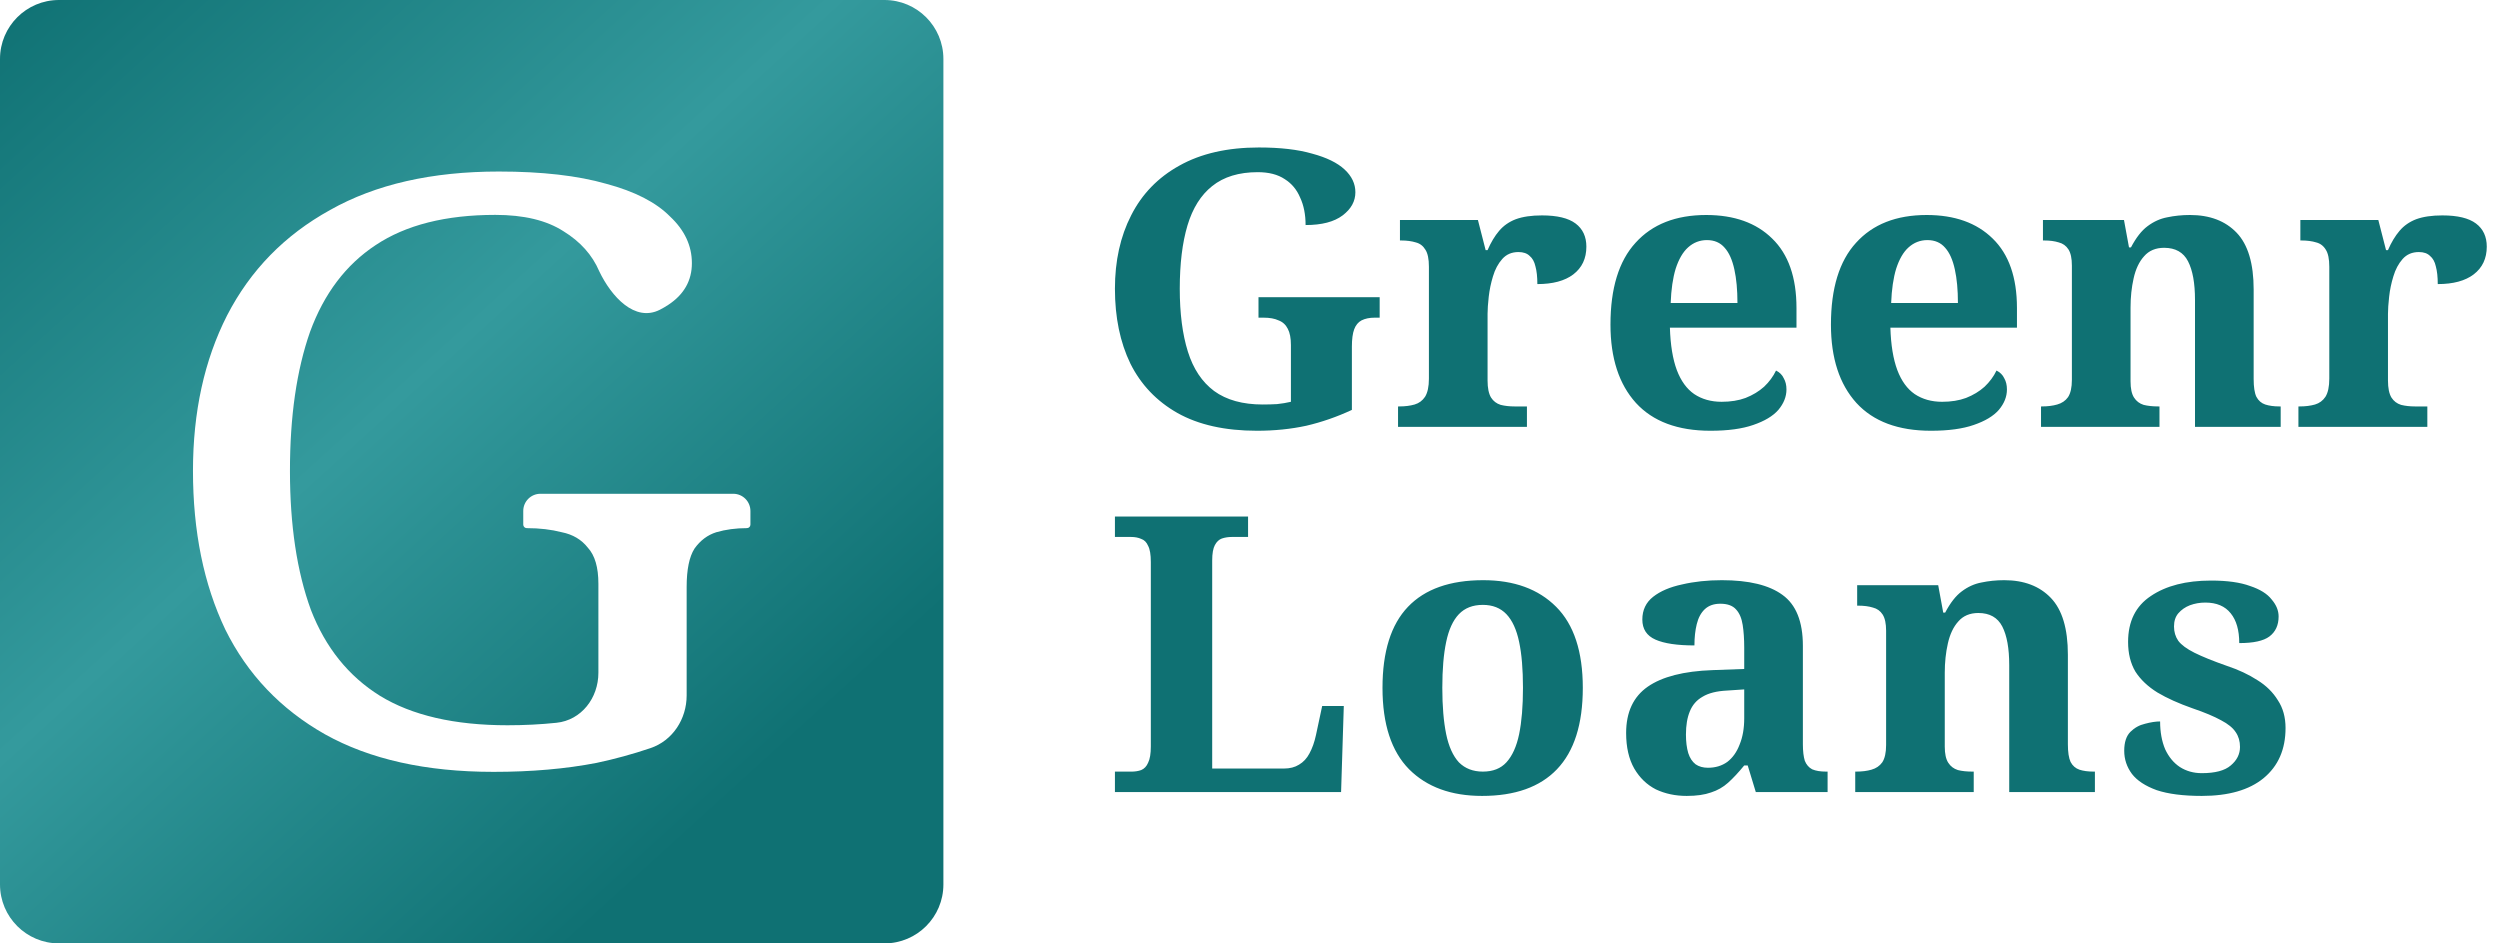
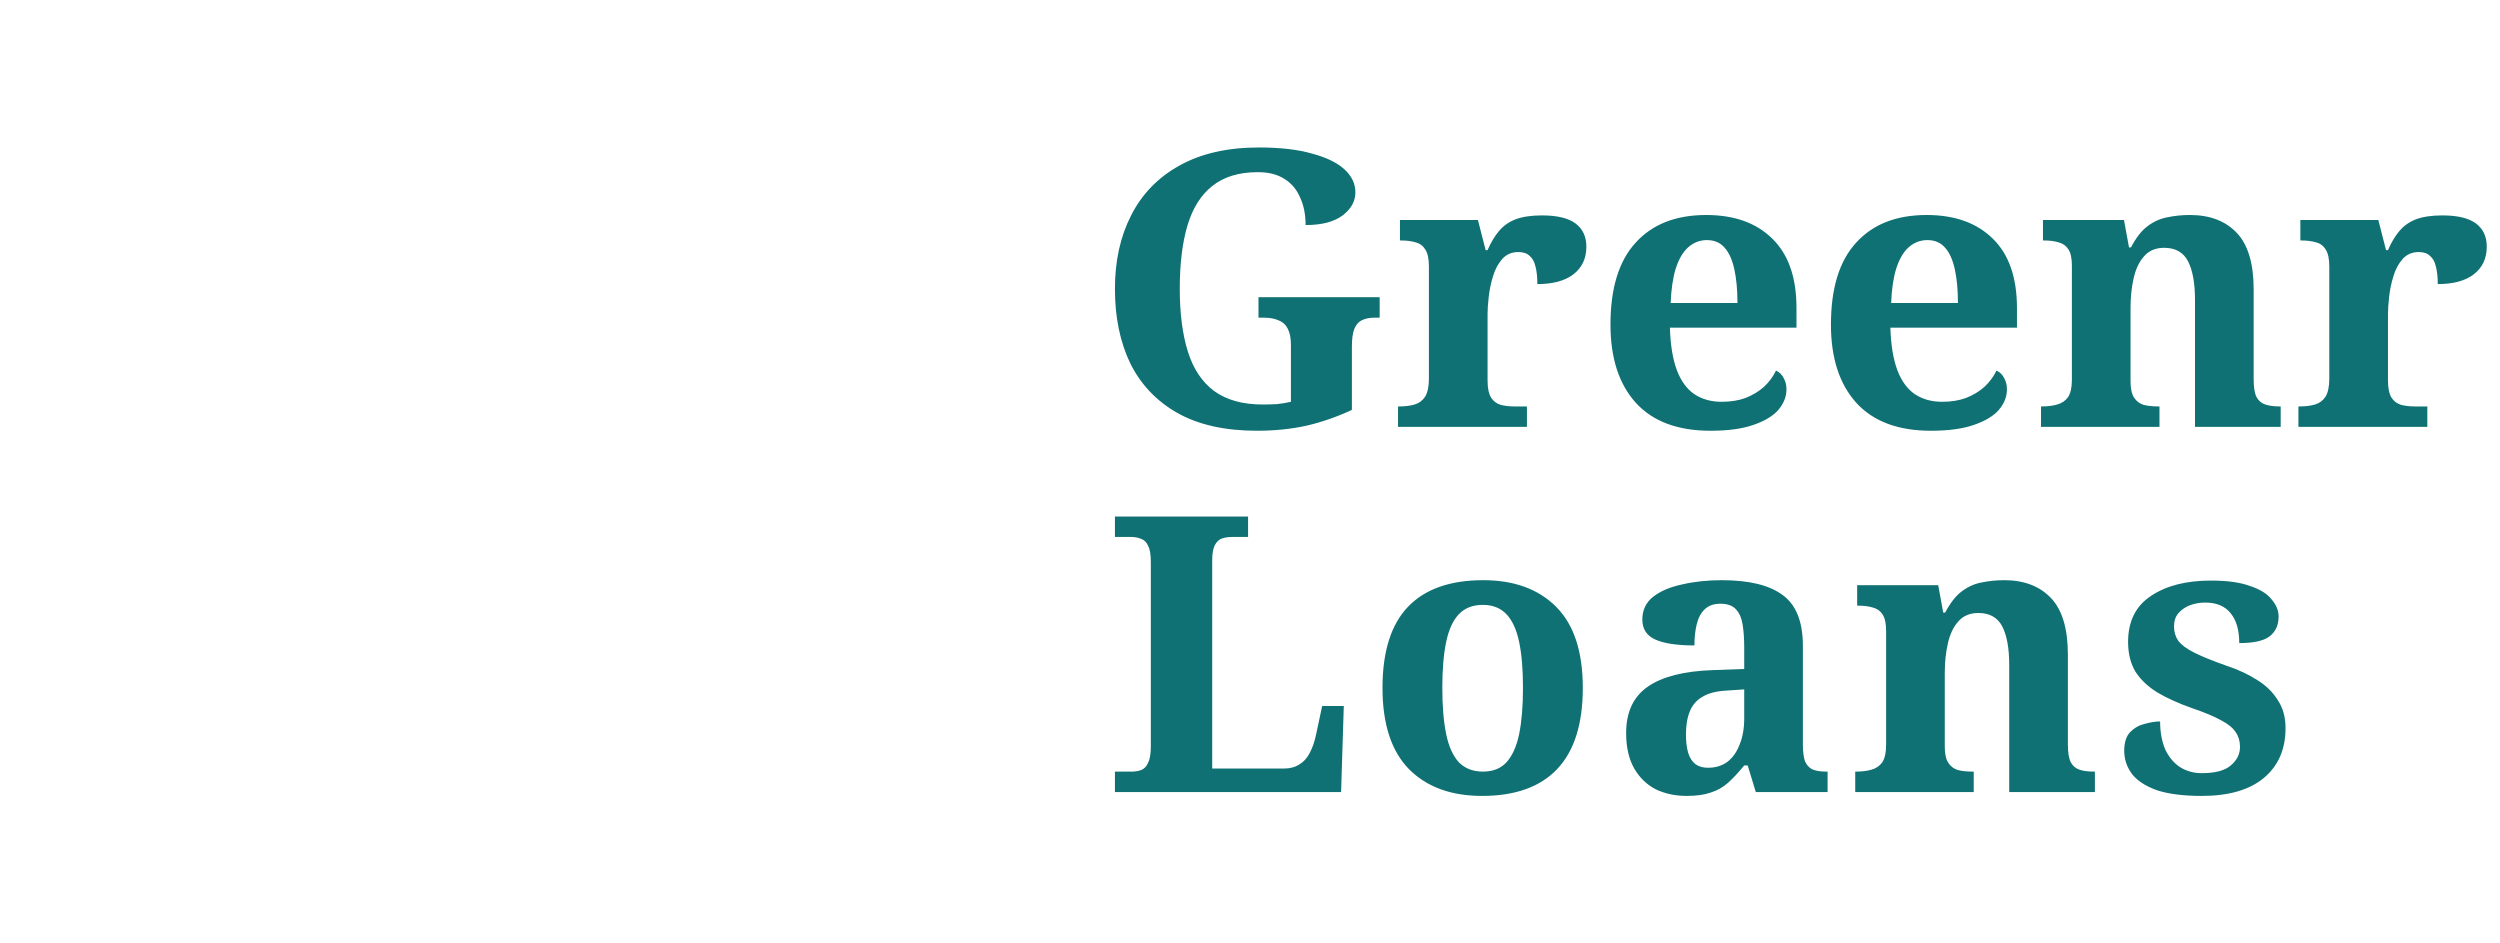
<svg xmlns="http://www.w3.org/2000/svg" width="106" height="40" viewBox="0 0 106 40" fill="none">
-   <path fill-rule="evenodd" clip-rule="evenodd" d="M40 2.5C40 1.119 38.881 0 37.5 0H2.5C1.119 0 0 1.119 0 2.5V37.5C0 38.881 1.119 40 2.5 40H37.5C38.881 40 40 38.881 40 37.5V2.5ZM13.776 31.132C15.678 32.196 18.061 32.727 20.926 32.727C22.532 32.727 23.989 32.6 25.298 32.346C26.071 32.182 26.831 31.974 27.578 31.721C28.524 31.402 29.114 30.485 29.114 29.487V24.89C29.114 24.15 29.225 23.607 29.447 23.26C29.694 22.913 30.003 22.682 30.373 22.566C30.769 22.451 31.201 22.393 31.67 22.393V22.393C31.752 22.393 31.818 22.326 31.818 22.245V21.665C31.818 21.262 31.492 20.936 31.09 20.936H22.914C22.512 20.936 22.186 21.262 22.186 21.665V22.245C22.186 22.326 22.252 22.393 22.334 22.393V22.393C22.878 22.393 23.371 22.451 23.816 22.566C24.285 22.659 24.656 22.878 24.927 23.225C25.224 23.549 25.372 24.058 25.372 24.751V28.527C25.372 29.593 24.654 30.536 23.594 30.646V30.646C22.927 30.716 22.235 30.751 21.519 30.751C19.271 30.751 17.468 30.334 16.11 29.502C14.776 28.67 13.801 27.456 13.183 25.861C12.591 24.242 12.294 22.277 12.294 19.965C12.294 17.653 12.578 15.688 13.146 14.07C13.739 12.451 14.665 11.226 15.925 10.394C17.209 9.538 18.901 9.111 21 9.111C22.211 9.111 23.174 9.342 23.89 9.804C24.606 10.244 25.113 10.81 25.409 11.504V11.504C25.923 12.576 26.915 13.671 27.977 13.134C28.101 13.071 28.221 13.001 28.336 12.925C29.003 12.486 29.336 11.897 29.336 11.157C29.336 10.417 29.027 9.758 28.41 9.18C27.817 8.579 26.916 8.117 25.705 7.793C24.495 7.446 22.976 7.273 21.149 7.273C18.308 7.273 15.925 7.816 13.998 8.903C12.072 9.966 10.615 11.457 9.627 13.376C8.663 15.272 8.182 17.468 8.182 19.965C8.182 22.532 8.639 24.774 9.553 26.693C10.491 28.589 11.899 30.069 13.776 31.132Z" fill="url(#paint0_linear_148_36704)" />
  <path fill-rule="evenodd" clip-rule="evenodd" d="M53.295 18.264C51.942 18.264 50.818 18.013 49.924 17.511C49.04 17.009 48.375 16.311 47.928 15.416C47.491 14.511 47.273 13.453 47.273 12.242C47.273 11.064 47.502 10.027 47.96 9.133C48.418 8.227 49.1 7.524 50.006 7.022C50.922 6.509 52.046 6.253 53.377 6.253C54.282 6.253 55.035 6.34 55.635 6.514C56.246 6.678 56.704 6.902 57.009 7.185C57.315 7.469 57.468 7.791 57.468 8.151C57.468 8.533 57.288 8.86 56.928 9.133C56.568 9.405 56.044 9.542 55.357 9.542C55.357 9.095 55.28 8.707 55.127 8.38C54.986 8.042 54.767 7.78 54.473 7.595C54.178 7.398 53.797 7.3 53.328 7.3C52.531 7.3 51.888 7.496 51.397 7.889C50.917 8.271 50.568 8.827 50.349 9.558C50.131 10.289 50.022 11.184 50.022 12.242C50.022 13.289 50.137 14.178 50.366 14.909C50.595 15.64 50.966 16.196 51.478 16.578C52.002 16.96 52.689 17.151 53.54 17.151C53.748 17.151 53.949 17.145 54.146 17.134C54.353 17.113 54.549 17.08 54.735 17.036V14.631C54.735 14.336 54.691 14.107 54.604 13.944C54.517 13.769 54.386 13.649 54.211 13.584C54.047 13.507 53.835 13.469 53.573 13.469H53.36V12.602H58.498V13.469H58.286C58.068 13.469 57.882 13.507 57.729 13.584C57.587 13.66 57.484 13.785 57.418 13.96C57.353 14.134 57.32 14.38 57.32 14.696V17.38C56.688 17.674 56.044 17.898 55.389 18.051C54.735 18.193 54.037 18.264 53.295 18.264ZM72.522 18.264C71.137 18.264 70.084 17.871 69.364 17.085C68.644 16.289 68.284 15.182 68.284 13.764C68.284 12.225 68.638 11.069 69.347 10.294C70.056 9.509 71.055 9.116 72.342 9.116C73.531 9.116 74.464 9.449 75.14 10.114C75.828 10.78 76.171 11.762 76.171 13.06V13.894H70.804C70.826 14.625 70.924 15.225 71.098 15.694C71.273 16.153 71.518 16.491 71.835 16.709C72.162 16.927 72.549 17.036 72.997 17.036C73.378 17.036 73.717 16.982 74.011 16.873C74.317 16.753 74.578 16.594 74.797 16.398C75.015 16.191 75.184 15.962 75.304 15.711C75.457 15.787 75.566 15.896 75.631 16.038C75.707 16.169 75.746 16.327 75.746 16.513C75.746 16.818 75.631 17.107 75.402 17.38C75.173 17.642 74.818 17.854 74.338 18.018C73.869 18.182 73.264 18.264 72.522 18.264ZM73.668 12.847C73.668 12.291 73.624 11.816 73.537 11.424C73.449 11.02 73.313 10.714 73.127 10.507C72.942 10.289 72.691 10.18 72.375 10.18C72.069 10.18 71.802 10.284 71.573 10.491C71.355 10.687 71.18 10.987 71.049 11.391C70.929 11.784 70.858 12.269 70.837 12.847H73.668ZM78.712 17.085C79.432 17.871 80.485 18.264 81.87 18.264C82.612 18.264 83.218 18.182 83.687 18.018C84.167 17.854 84.521 17.642 84.75 17.38C84.98 17.107 85.094 16.818 85.094 16.513C85.094 16.327 85.056 16.169 84.98 16.038C84.914 15.896 84.805 15.787 84.652 15.711C84.532 15.962 84.363 16.191 84.145 16.398C83.927 16.594 83.665 16.753 83.359 16.873C83.065 16.982 82.727 17.036 82.345 17.036C81.898 17.036 81.51 16.927 81.183 16.709C80.867 16.491 80.621 16.153 80.447 15.694C80.272 15.225 80.174 14.625 80.152 13.894H85.519V13.06C85.519 11.762 85.176 10.78 84.489 10.114C83.812 9.449 82.879 9.116 81.69 9.116C80.403 9.116 79.405 9.509 78.696 10.294C77.987 11.069 77.632 12.225 77.632 13.764C77.632 15.182 77.992 16.289 78.712 17.085ZM82.885 11.424C82.972 11.816 83.016 12.291 83.016 12.847H80.185C80.207 12.269 80.278 11.784 80.398 11.391C80.529 10.987 80.703 10.687 80.921 10.491C81.15 10.284 81.418 10.18 81.723 10.18C82.04 10.18 82.29 10.289 82.476 10.507C82.661 10.714 82.798 11.02 82.885 11.424ZM86.539 18.1V17.233H86.572C86.822 17.233 87.041 17.205 87.226 17.151C87.422 17.096 87.575 16.993 87.684 16.84C87.793 16.676 87.848 16.431 87.848 16.104V11.26C87.848 10.954 87.799 10.725 87.701 10.573C87.602 10.42 87.466 10.322 87.291 10.278C87.117 10.223 86.91 10.196 86.67 10.196H86.621V9.329H90.057L90.27 10.491H90.352C90.57 10.076 90.804 9.776 91.055 9.591C91.317 9.394 91.595 9.269 91.89 9.214C92.195 9.149 92.517 9.116 92.855 9.116C93.695 9.116 94.355 9.367 94.835 9.869C95.315 10.371 95.555 11.173 95.555 12.274V16.071C95.555 16.409 95.593 16.66 95.67 16.823C95.757 16.987 95.882 17.096 96.046 17.151C96.21 17.205 96.412 17.233 96.652 17.233H96.701V18.1H93.068V12.716C93.068 12.007 92.97 11.462 92.773 11.08C92.577 10.698 92.239 10.507 91.759 10.507C91.399 10.507 91.115 10.627 90.908 10.867C90.701 11.096 90.553 11.407 90.466 11.8C90.379 12.182 90.335 12.596 90.335 13.043V16.169C90.335 16.474 90.384 16.703 90.482 16.856C90.581 17.009 90.717 17.113 90.891 17.167C91.066 17.211 91.273 17.233 91.513 17.233H91.562V18.1H86.539ZM97.453 18.1V17.233H97.502C97.753 17.233 97.971 17.205 98.157 17.151C98.342 17.096 98.49 16.987 98.599 16.824C98.708 16.649 98.762 16.393 98.762 16.055V11.309C98.762 10.982 98.713 10.742 98.615 10.589C98.517 10.425 98.38 10.322 98.206 10.278C98.031 10.224 97.824 10.196 97.584 10.196H97.535V9.329H100.841L101.168 10.605H101.25C101.391 10.278 101.555 10.005 101.741 9.787C101.926 9.569 102.161 9.405 102.444 9.296C102.739 9.187 103.11 9.133 103.557 9.133C104.201 9.133 104.675 9.247 104.981 9.476C105.286 9.705 105.439 10.033 105.439 10.458C105.439 10.96 105.253 11.353 104.882 11.636C104.522 11.909 104.015 12.045 103.361 12.045C103.361 11.74 103.333 11.489 103.279 11.293C103.235 11.096 103.153 10.949 103.033 10.851C102.924 10.742 102.766 10.687 102.559 10.687C102.275 10.687 102.046 10.785 101.871 10.982C101.697 11.178 101.566 11.424 101.479 11.718C101.391 12.002 101.331 12.291 101.299 12.585C101.266 12.88 101.25 13.12 101.25 13.305V16.136C101.25 16.453 101.299 16.693 101.397 16.856C101.495 17.009 101.631 17.113 101.806 17.167C101.981 17.211 102.177 17.233 102.395 17.233H102.919V18.1H97.453ZM59.277 17.233V18.1H64.742V17.233H64.218C64 17.233 63.804 17.211 63.629 17.167C63.455 17.113 63.318 17.009 63.22 16.856C63.122 16.693 63.073 16.453 63.073 16.136V13.305C63.073 13.12 63.089 12.88 63.122 12.585C63.155 12.291 63.215 12.002 63.302 11.718C63.389 11.424 63.52 11.178 63.695 10.982C63.869 10.785 64.098 10.687 64.382 10.687C64.589 10.687 64.748 10.742 64.857 10.851C64.977 10.949 65.058 11.096 65.102 11.293C65.157 11.489 65.184 11.74 65.184 12.045C65.838 12.045 66.346 11.909 66.706 11.636C67.077 11.353 67.262 10.96 67.262 10.458C67.262 10.033 67.109 9.705 66.804 9.476C66.499 9.247 66.024 9.133 65.38 9.133C64.933 9.133 64.562 9.187 64.267 9.296C63.984 9.405 63.749 9.569 63.564 9.787C63.378 10.005 63.215 10.278 63.073 10.605H62.991L62.664 9.329H59.358V10.196H59.407C59.648 10.196 59.855 10.224 60.029 10.278C60.204 10.322 60.34 10.425 60.438 10.589C60.537 10.742 60.586 10.982 60.586 11.309V16.055C60.586 16.393 60.531 16.649 60.422 16.824C60.313 16.987 60.166 17.096 59.98 17.151C59.795 17.205 59.577 17.233 59.326 17.233H59.277ZM47.273 33.584V32.717H47.96C48.124 32.717 48.266 32.695 48.386 32.651C48.517 32.596 48.615 32.493 48.68 32.34C48.757 32.187 48.795 31.958 48.795 31.653V23.831C48.795 23.515 48.757 23.286 48.68 23.144C48.615 22.991 48.517 22.893 48.386 22.849C48.266 22.795 48.124 22.767 47.96 22.767H47.273V21.9H52.918V22.767H52.231C52.078 22.767 51.937 22.789 51.806 22.833C51.686 22.877 51.587 22.969 51.511 23.111C51.435 23.253 51.397 23.471 51.397 23.766V32.586H54.44C54.691 32.586 54.904 32.531 55.078 32.422C55.264 32.313 55.411 32.155 55.52 31.947C55.64 31.729 55.733 31.467 55.798 31.162L56.06 29.935H56.977L56.862 33.584H47.273ZM59.747 32.618C60.5 33.371 61.531 33.747 62.84 33.747C64.236 33.747 65.294 33.371 66.014 32.618C66.745 31.855 67.111 30.704 67.111 29.166C67.111 27.627 66.734 26.482 65.981 25.729C65.229 24.976 64.198 24.6 62.889 24.6C61.481 24.6 60.418 24.976 59.698 25.729C58.978 26.482 58.618 27.627 58.618 29.166C58.618 30.704 58.994 31.855 59.747 32.618ZM63.871 32.324C63.631 32.586 63.298 32.716 62.872 32.716C62.458 32.716 62.12 32.586 61.858 32.324C61.607 32.051 61.427 31.653 61.318 31.129C61.209 30.595 61.154 29.94 61.154 29.166C61.154 28.38 61.209 27.731 61.318 27.218C61.427 26.695 61.607 26.302 61.858 26.04C62.109 25.778 62.447 25.647 62.872 25.647C63.287 25.647 63.62 25.778 63.871 26.04C64.121 26.302 64.302 26.695 64.411 27.218C64.52 27.731 64.574 28.38 64.574 29.166C64.574 29.94 64.52 30.595 64.411 31.129C64.302 31.653 64.121 32.051 63.871 32.324ZM71.517 33.747C71.037 33.747 70.601 33.655 70.208 33.469C69.826 33.273 69.521 32.978 69.292 32.586C69.062 32.182 68.948 31.68 68.948 31.08C68.948 30.196 69.253 29.542 69.864 29.116C70.475 28.691 71.392 28.456 72.613 28.413L73.955 28.364V27.464C73.955 27.093 73.933 26.771 73.89 26.498C73.846 26.215 73.753 25.996 73.612 25.844C73.47 25.68 73.246 25.598 72.941 25.598C72.668 25.598 72.45 25.675 72.286 25.827C72.123 25.98 72.008 26.193 71.942 26.465C71.877 26.727 71.844 27.027 71.844 27.366C71.113 27.366 70.562 27.284 70.192 27.12C69.821 26.956 69.635 26.673 69.635 26.269C69.635 25.866 69.788 25.544 70.093 25.304C70.399 25.064 70.808 24.889 71.321 24.78C71.833 24.66 72.395 24.6 73.006 24.6C74.152 24.6 75.008 24.807 75.575 25.222C76.153 25.636 76.442 26.356 76.442 27.382V31.555C76.442 31.849 76.47 32.084 76.524 32.258C76.59 32.422 76.693 32.542 76.835 32.618C76.988 32.684 77.184 32.716 77.424 32.716H77.49V33.584H74.446L74.103 32.455H73.955C73.715 32.749 73.486 32.995 73.268 33.191C73.061 33.376 72.821 33.513 72.548 33.6C72.275 33.698 71.932 33.747 71.517 33.747ZM72.417 32.553C72.733 32.553 73.006 32.471 73.235 32.307C73.464 32.133 73.639 31.887 73.759 31.571C73.89 31.255 73.955 30.884 73.955 30.458V29.231L73.219 29.28C72.782 29.302 72.439 29.389 72.188 29.542C71.937 29.684 71.757 29.891 71.648 30.164C71.539 30.425 71.484 30.753 71.484 31.145C71.484 31.451 71.517 31.713 71.582 31.931C71.648 32.138 71.752 32.296 71.893 32.406C72.035 32.504 72.21 32.553 72.417 32.553ZM78.662 32.716V33.584H83.686V32.716H83.636C83.397 32.716 83.189 32.695 83.015 32.651C82.84 32.596 82.704 32.493 82.606 32.34C82.507 32.187 82.458 31.958 82.458 31.653V28.527C82.458 28.08 82.502 27.666 82.589 27.284C82.677 26.891 82.824 26.58 83.031 26.351C83.238 26.111 83.522 25.991 83.882 25.991C84.362 25.991 84.7 26.182 84.897 26.564C85.093 26.945 85.191 27.491 85.191 28.2V33.584H88.824V32.716H88.775C88.535 32.716 88.333 32.689 88.169 32.635C88.006 32.58 87.88 32.471 87.793 32.307C87.717 32.144 87.678 31.893 87.678 31.555V27.758C87.678 26.656 87.438 25.855 86.958 25.353C86.478 24.851 85.818 24.6 84.978 24.6C84.64 24.6 84.318 24.633 84.013 24.698C83.718 24.753 83.44 24.878 83.178 25.075C82.927 25.26 82.693 25.56 82.475 25.975H82.393L82.18 24.813H78.744V25.68H78.793C79.033 25.68 79.24 25.707 79.415 25.762C79.589 25.805 79.726 25.904 79.824 26.056C79.922 26.209 79.971 26.438 79.971 26.744V31.587C79.971 31.915 79.916 32.16 79.807 32.324C79.698 32.476 79.546 32.58 79.349 32.635C79.164 32.689 78.946 32.716 78.695 32.716H78.662ZM91.442 33.502C91.933 33.666 92.571 33.747 93.356 33.747C94.491 33.747 95.364 33.496 95.975 32.995C96.597 32.482 96.907 31.773 96.907 30.867C96.907 30.409 96.798 30.017 96.58 29.689C96.373 29.351 96.084 29.067 95.713 28.838C95.342 28.598 94.911 28.396 94.42 28.233C93.831 28.026 93.373 27.84 93.046 27.677C92.718 27.513 92.489 27.344 92.358 27.169C92.238 26.995 92.178 26.793 92.178 26.564C92.178 26.335 92.238 26.149 92.358 26.007C92.489 25.855 92.653 25.74 92.849 25.664C93.056 25.587 93.275 25.549 93.504 25.549C93.984 25.549 94.344 25.702 94.584 26.007C94.824 26.302 94.944 26.722 94.944 27.267C95.544 27.267 95.969 27.175 96.22 26.989C96.482 26.793 96.613 26.509 96.613 26.138C96.613 25.887 96.515 25.647 96.318 25.418C96.133 25.178 95.827 24.987 95.402 24.846C94.987 24.693 94.436 24.616 93.749 24.616C92.691 24.616 91.84 24.835 91.196 25.271C90.553 25.697 90.231 26.346 90.231 27.218C90.231 27.709 90.335 28.129 90.542 28.478C90.76 28.817 91.071 29.111 91.475 29.362C91.878 29.602 92.375 29.826 92.964 30.033C93.476 30.207 93.88 30.377 94.175 30.54C94.469 30.693 94.676 30.862 94.796 31.047C94.916 31.222 94.976 31.429 94.976 31.669C94.976 31.975 94.846 32.236 94.584 32.455C94.333 32.673 93.924 32.782 93.356 32.782C93.007 32.782 92.696 32.695 92.424 32.52C92.162 32.346 91.955 32.095 91.802 31.767C91.66 31.429 91.589 31.037 91.589 30.589C91.404 30.589 91.191 30.622 90.951 30.687C90.711 30.742 90.504 30.857 90.329 31.031C90.155 31.206 90.067 31.473 90.067 31.833C90.067 32.193 90.176 32.52 90.395 32.815C90.613 33.098 90.962 33.327 91.442 33.502Z" fill="#0F7173" />
  <defs>
    <linearGradient id="paint0_linear_148_36704" x1="-7.273" y1="-2.727" x2="60.909" y2="72.273" gradientUnits="userSpaceOnUse">
      <stop offset="0.066" stop-color="#0F7173" />
      <stop offset="0.303" stop-color="#349A9D" />
      <stop offset="0.521" stop-color="#0F7173" />
    </linearGradient>
  </defs>
</svg>